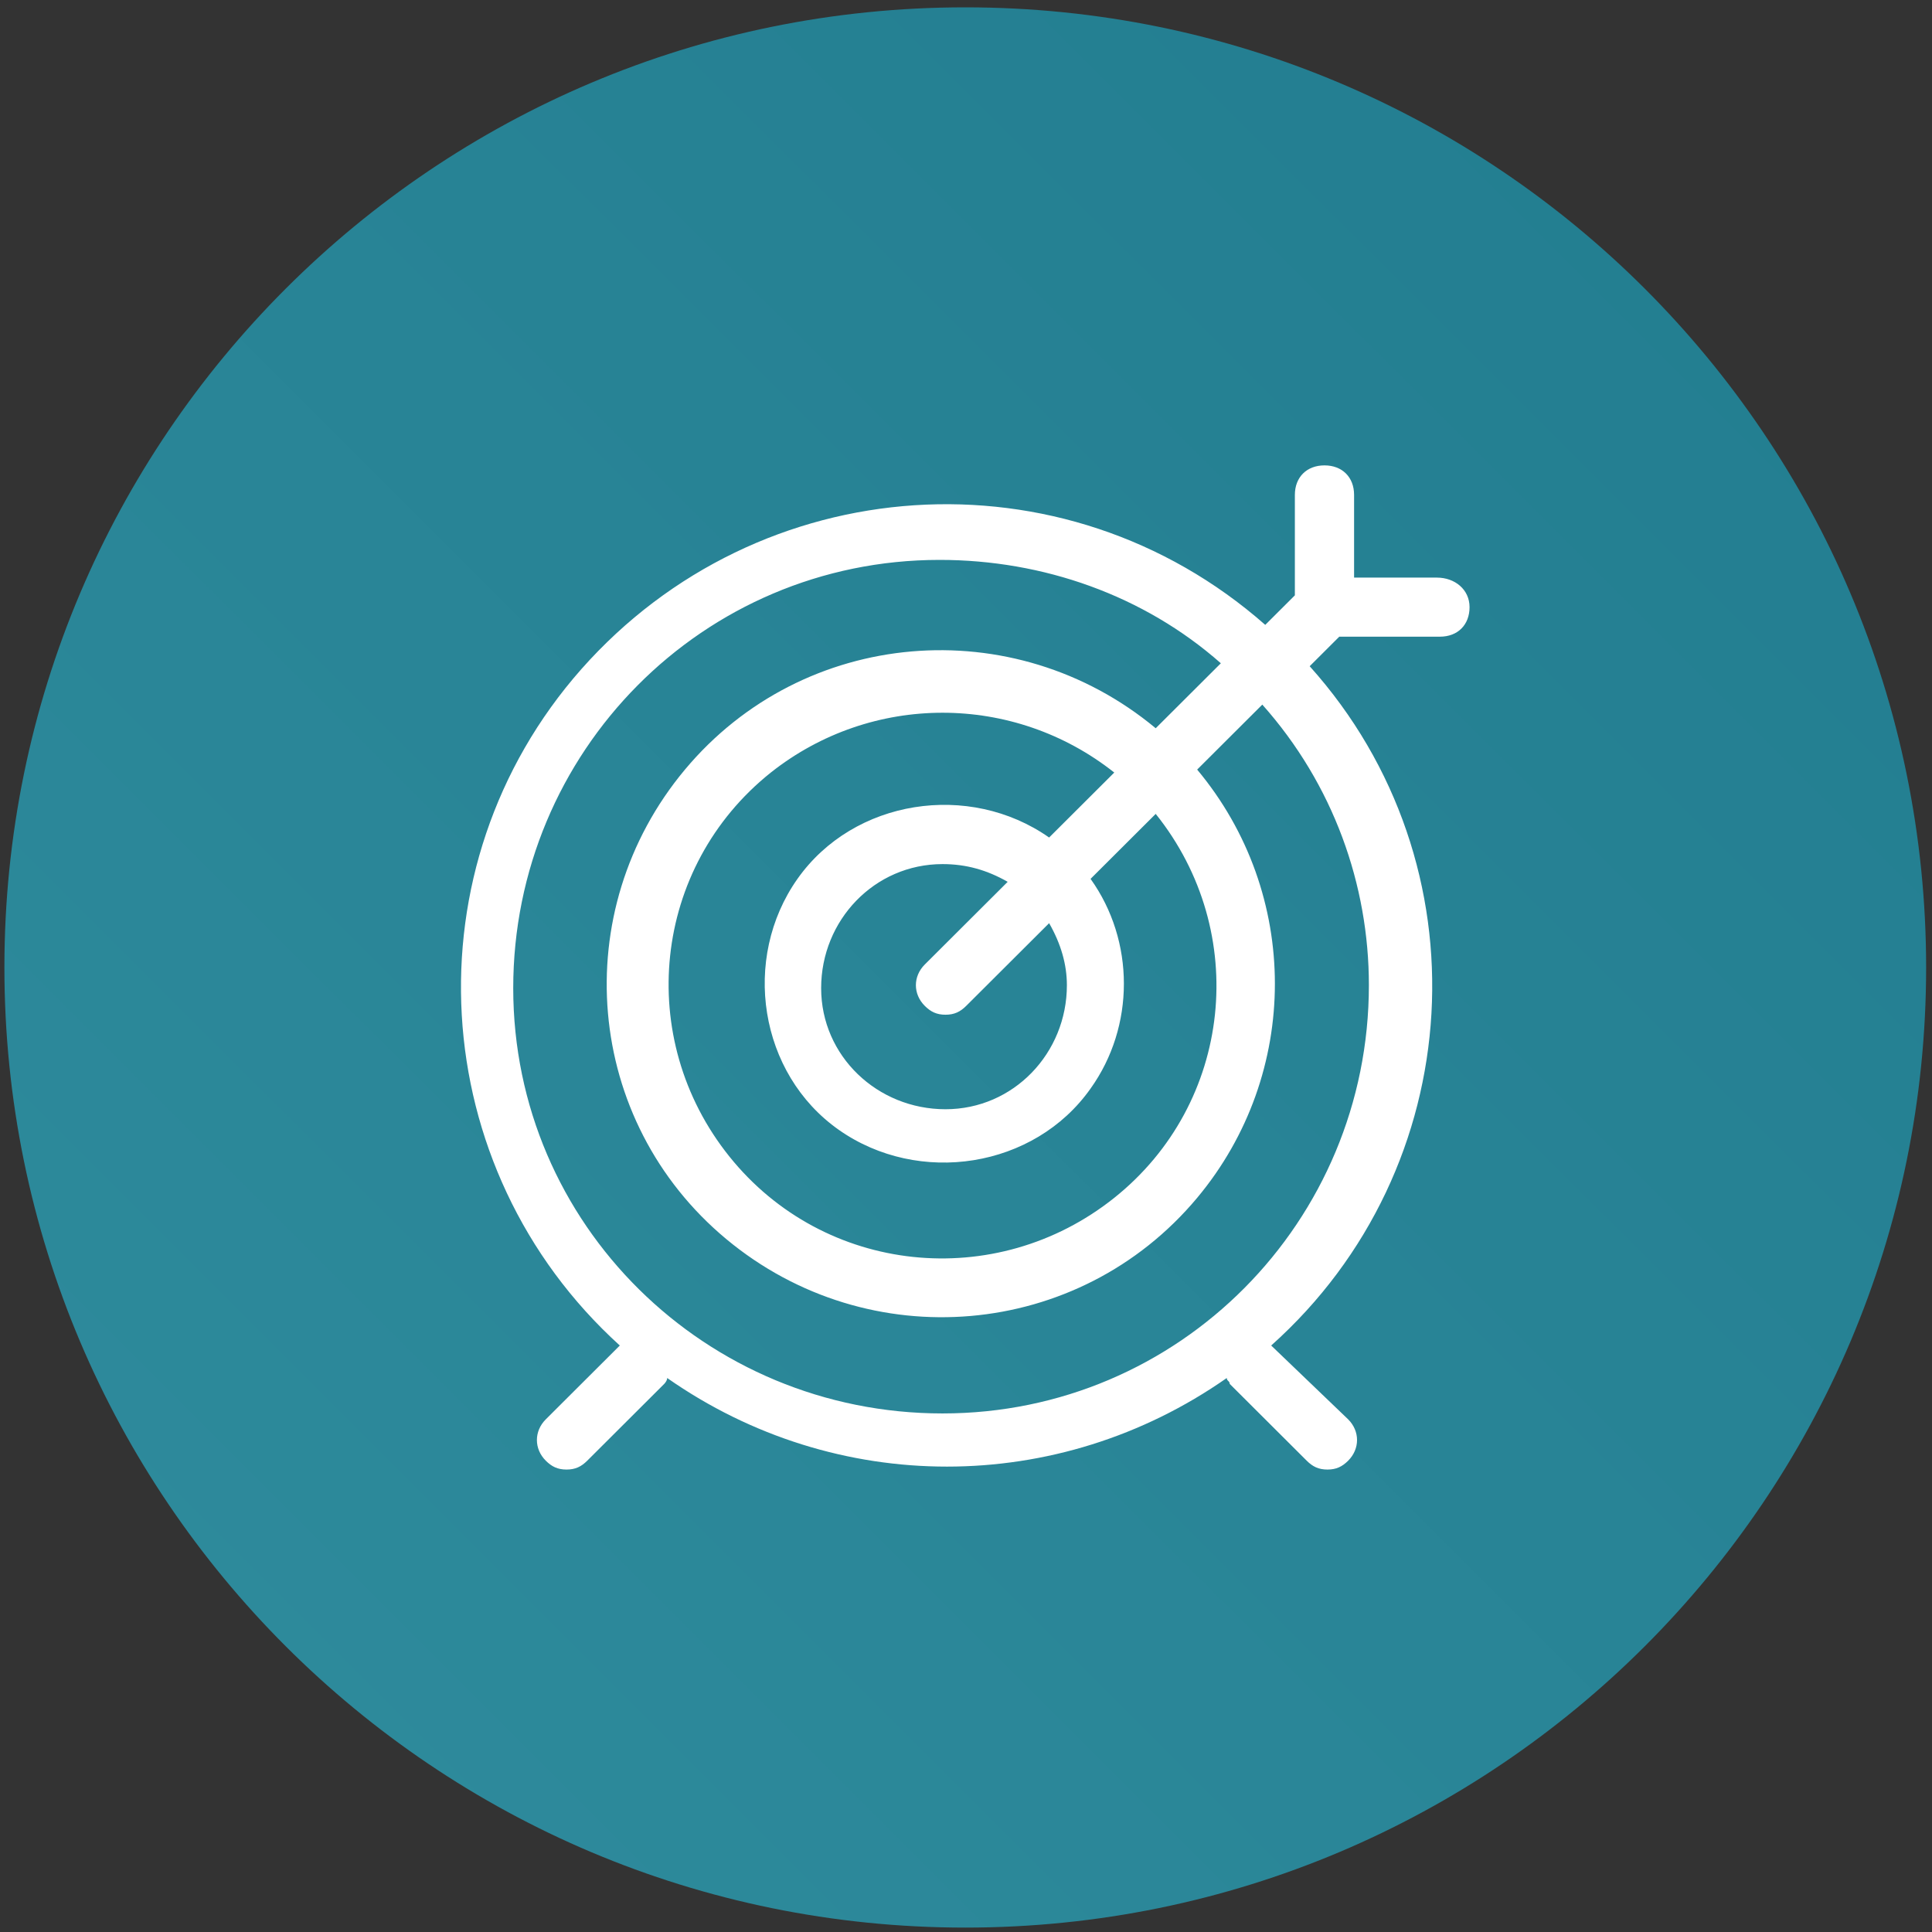
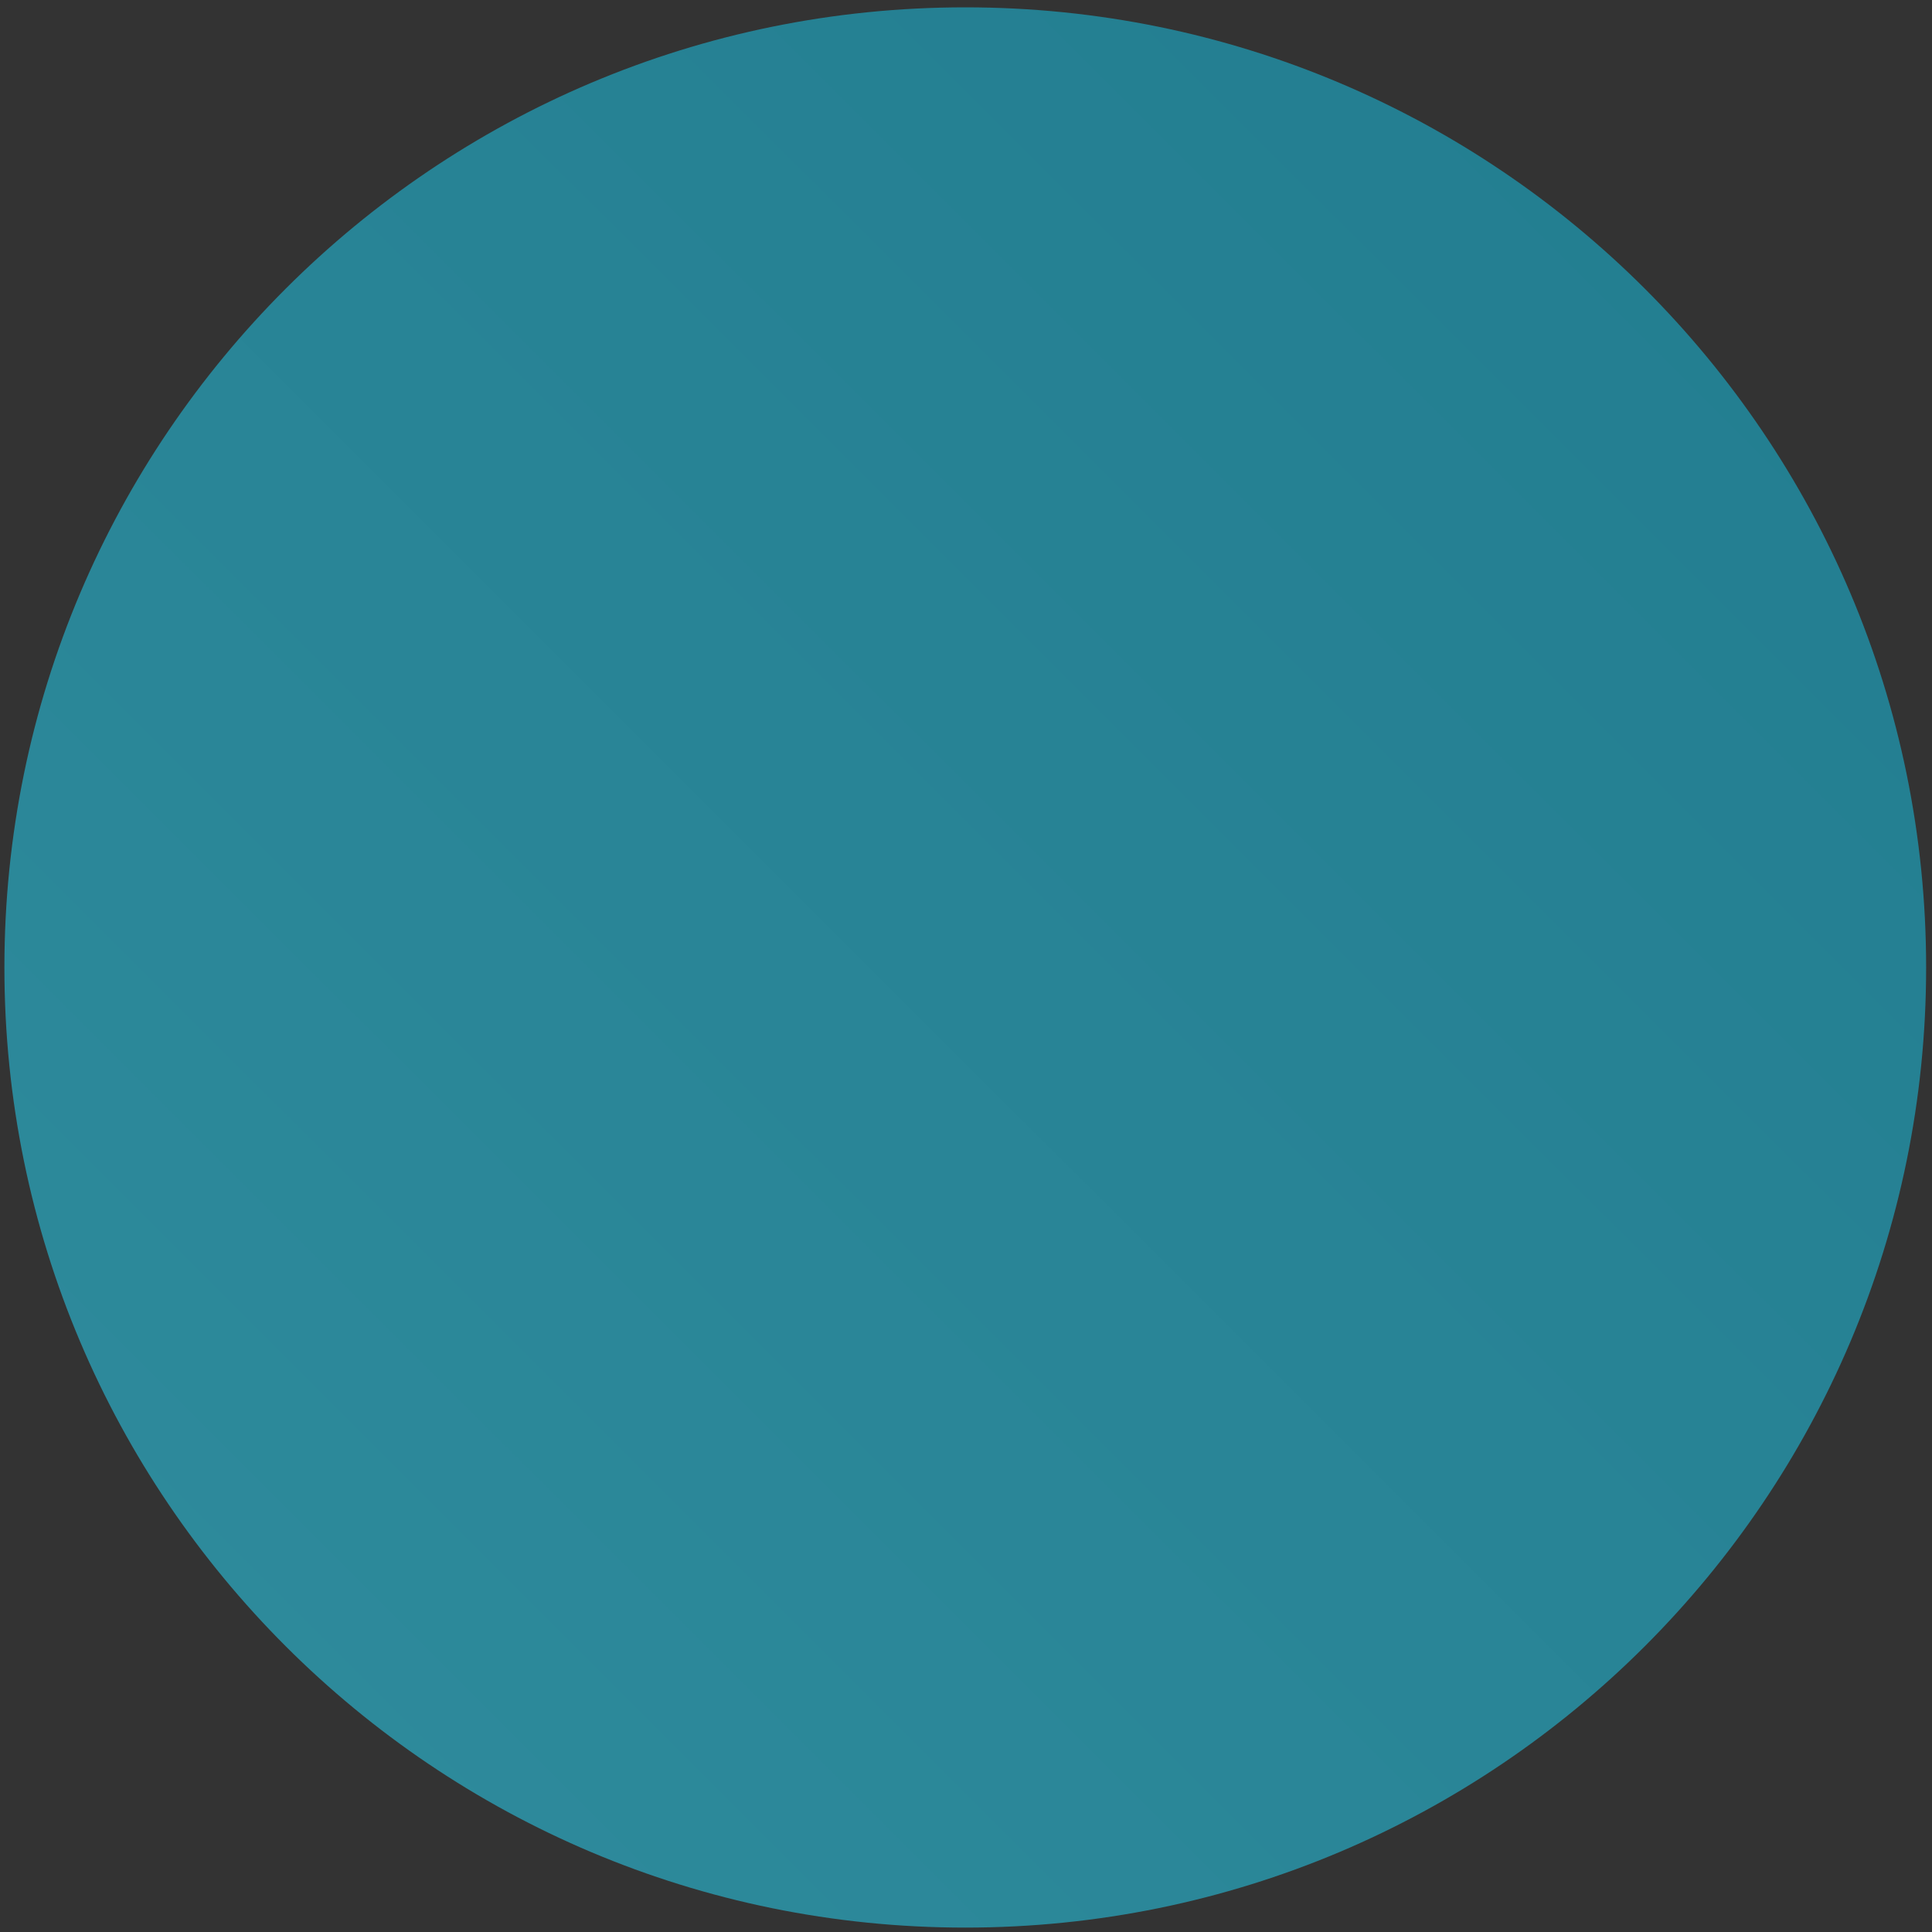
<svg xmlns="http://www.w3.org/2000/svg" width="1316" height="1316" xml:space="preserve" overflow="hidden">
  <rect width="100%" height="100%" fill="#333333" stroke="none" />
  <defs>
    <linearGradient x1="3336.5" y1="292.5" x2="2028.5" y2="1601.5" gradientUnits="userSpaceOnUse" spreadMethod="reflect" id="fill0">
      <stop offset="0" stop-color="#227D90" stop-opacity="1" />
      <stop offset="0.05" stop-color="#227D90" stop-opacity="1" />
      <stop offset="1" stop-color="#2F8C9D" stop-opacity="1" />
    </linearGradient>
  </defs>
  <g transform="translate(-2025 -288)">
    <g>
      <path d="M2028 947C2028 585.806 2321.03 293 2682.5 293 3043.97 293 3337 585.806 3337 947 3337 1308.19 3043.97 1601 2682.5 1601 2321.03 1601 2028 1308.19 2028 947Z" fill="url(#fill0)" fill-rule="evenodd" />
-       <path d="M3003.82 681.447 2947.35 681.447 2947.35 625.118C2947.35 613.048 2939.28 605 2927.18 605 2915.08 605 2907.01 613.048 2907.01 625.118L2907.01 693.519 2886.84 713.637C2749.7 592.931 2541.98 607.01 2420.97 743.814 2301.98 878.6 2314.08 1083.8 2447.19 1204.51L2396.77 1254.8C2388.7 1262.85 2388.7 1274.92 2396.77 1282.97 2396.77 1282.97 2396.77 1282.97 2396.77 1282.97 2400.8 1286.99 2404.84 1289 2410.89 1289 2416.94 1289 2420.97 1286.99 2425 1282.97L2477.44 1230.66C2477.44 1230.66 2479.46 1228.65 2479.46 1226.64 2594.41 1307.11 2745.67 1307.11 2860.63 1226.64 2860.63 1228.65 2862.64 1228.65 2862.64 1230.66L2915.08 1282.97C2919.11 1286.99 2923.15 1289 2929.2 1289 2935.25 1289 2939.28 1286.99 2943.31 1282.97 2951.38 1274.92 2951.38 1262.85 2943.31 1254.8 2943.31 1254.8 2943.31 1254.8 2943.31 1254.8L2890.88 1204.51C3026 1083.8 3038.1 876.59 2917.1 741.8L2937.26 721.682 3005.83 721.682C3017.93 721.682 3026 713.637 3026 701.565 3026 689.495 3015.92 681.447 3003.82 681.447ZM2957.43 959.071C2957.43 1120.01 2828.36 1250.78 2667.02 1250.78 2505.68 1250.78 2374.59 1122.02 2374.59 961.085 2374.59 800.143 2503.66 669.377 2665 669.377 2735.59 669.377 2804.16 693.519 2856.59 739.789L2812.22 784.049C2715.42 703.578 2572.23 715.648 2491.56 812.212 2410.89 908.777 2422.99 1051.61 2519.79 1132.08 2616.6 1212.55 2759.79 1200.48 2840.46 1103.92 2911.05 1019.42 2911.05 896.707 2840.46 812.212L2884.83 767.952C2933.23 822.271 2957.43 890.673 2957.43 959.071ZM2751.72 959.071C2751.72 1005.34 2715.42 1043.57 2669.03 1043.57 2622.65 1043.57 2584.33 1007.35 2584.33 961.085 2584.33 914.811 2620.63 876.59 2667.02 876.59 2683.15 876.59 2697.27 880.614 2711.39 888.659L2654.92 944.988C2646.85 953.036 2646.85 965.106 2654.92 973.154 2658.95 977.178 2662.98 979.189 2669.03 979.189 2675.08 979.189 2679.12 977.178 2683.15 973.154L2739.62 916.825C2747.69 930.908 2751.72 944.988 2751.72 959.071ZM2739.62 858.482C2685.17 820.26 2606.52 832.33 2568.2 886.648 2529.88 940.967 2541.98 1019.42 2596.43 1057.65 2650.88 1095.87 2729.54 1083.8 2767.85 1029.48 2798.11 987.237 2798.11 928.894 2767.85 886.648L2812.22 842.389C2876.76 922.86 2864.66 1039.54 2783.99 1103.92 2703.32 1168.3 2586.35 1156.22 2521.81 1075.75 2457.27 995.282 2469.37 878.6 2550.05 814.226 2618.62 759.907 2715.42 759.907 2783.99 814.226L2739.62 858.482Z" fill="#FFFFFF" fill-rule="evenodd" fill-opacity="1" />
    </g>
  </g>
</svg>